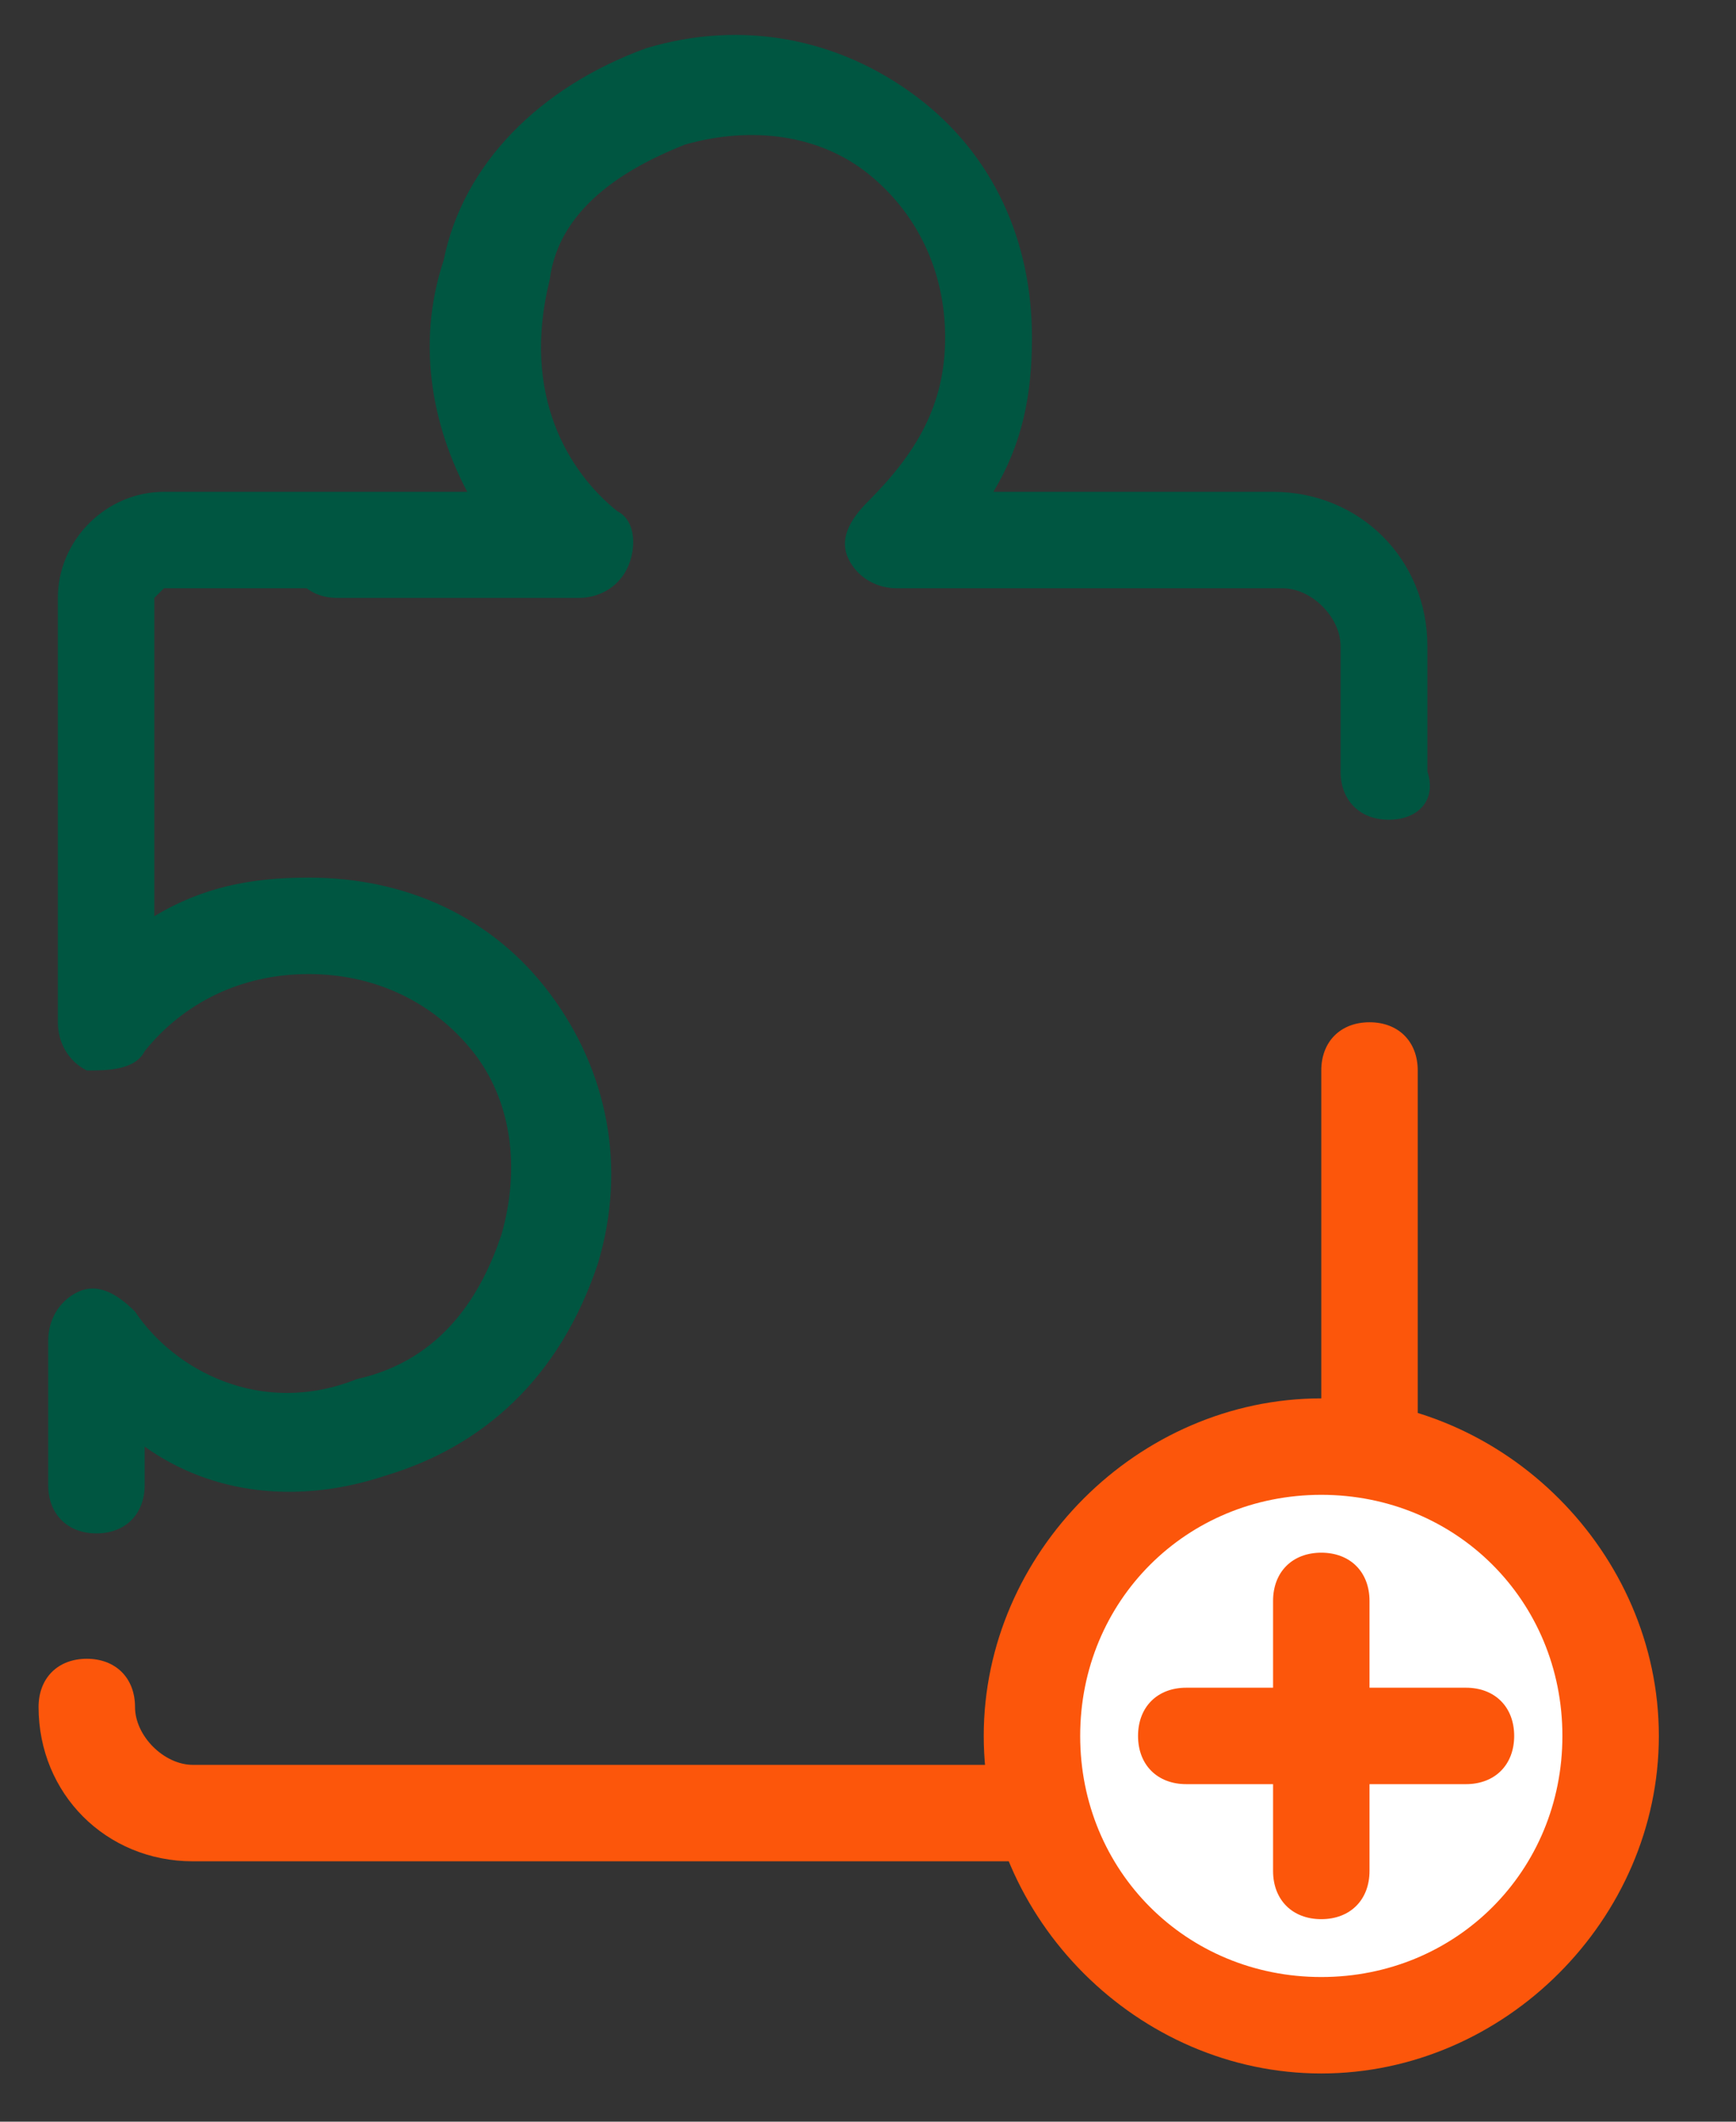
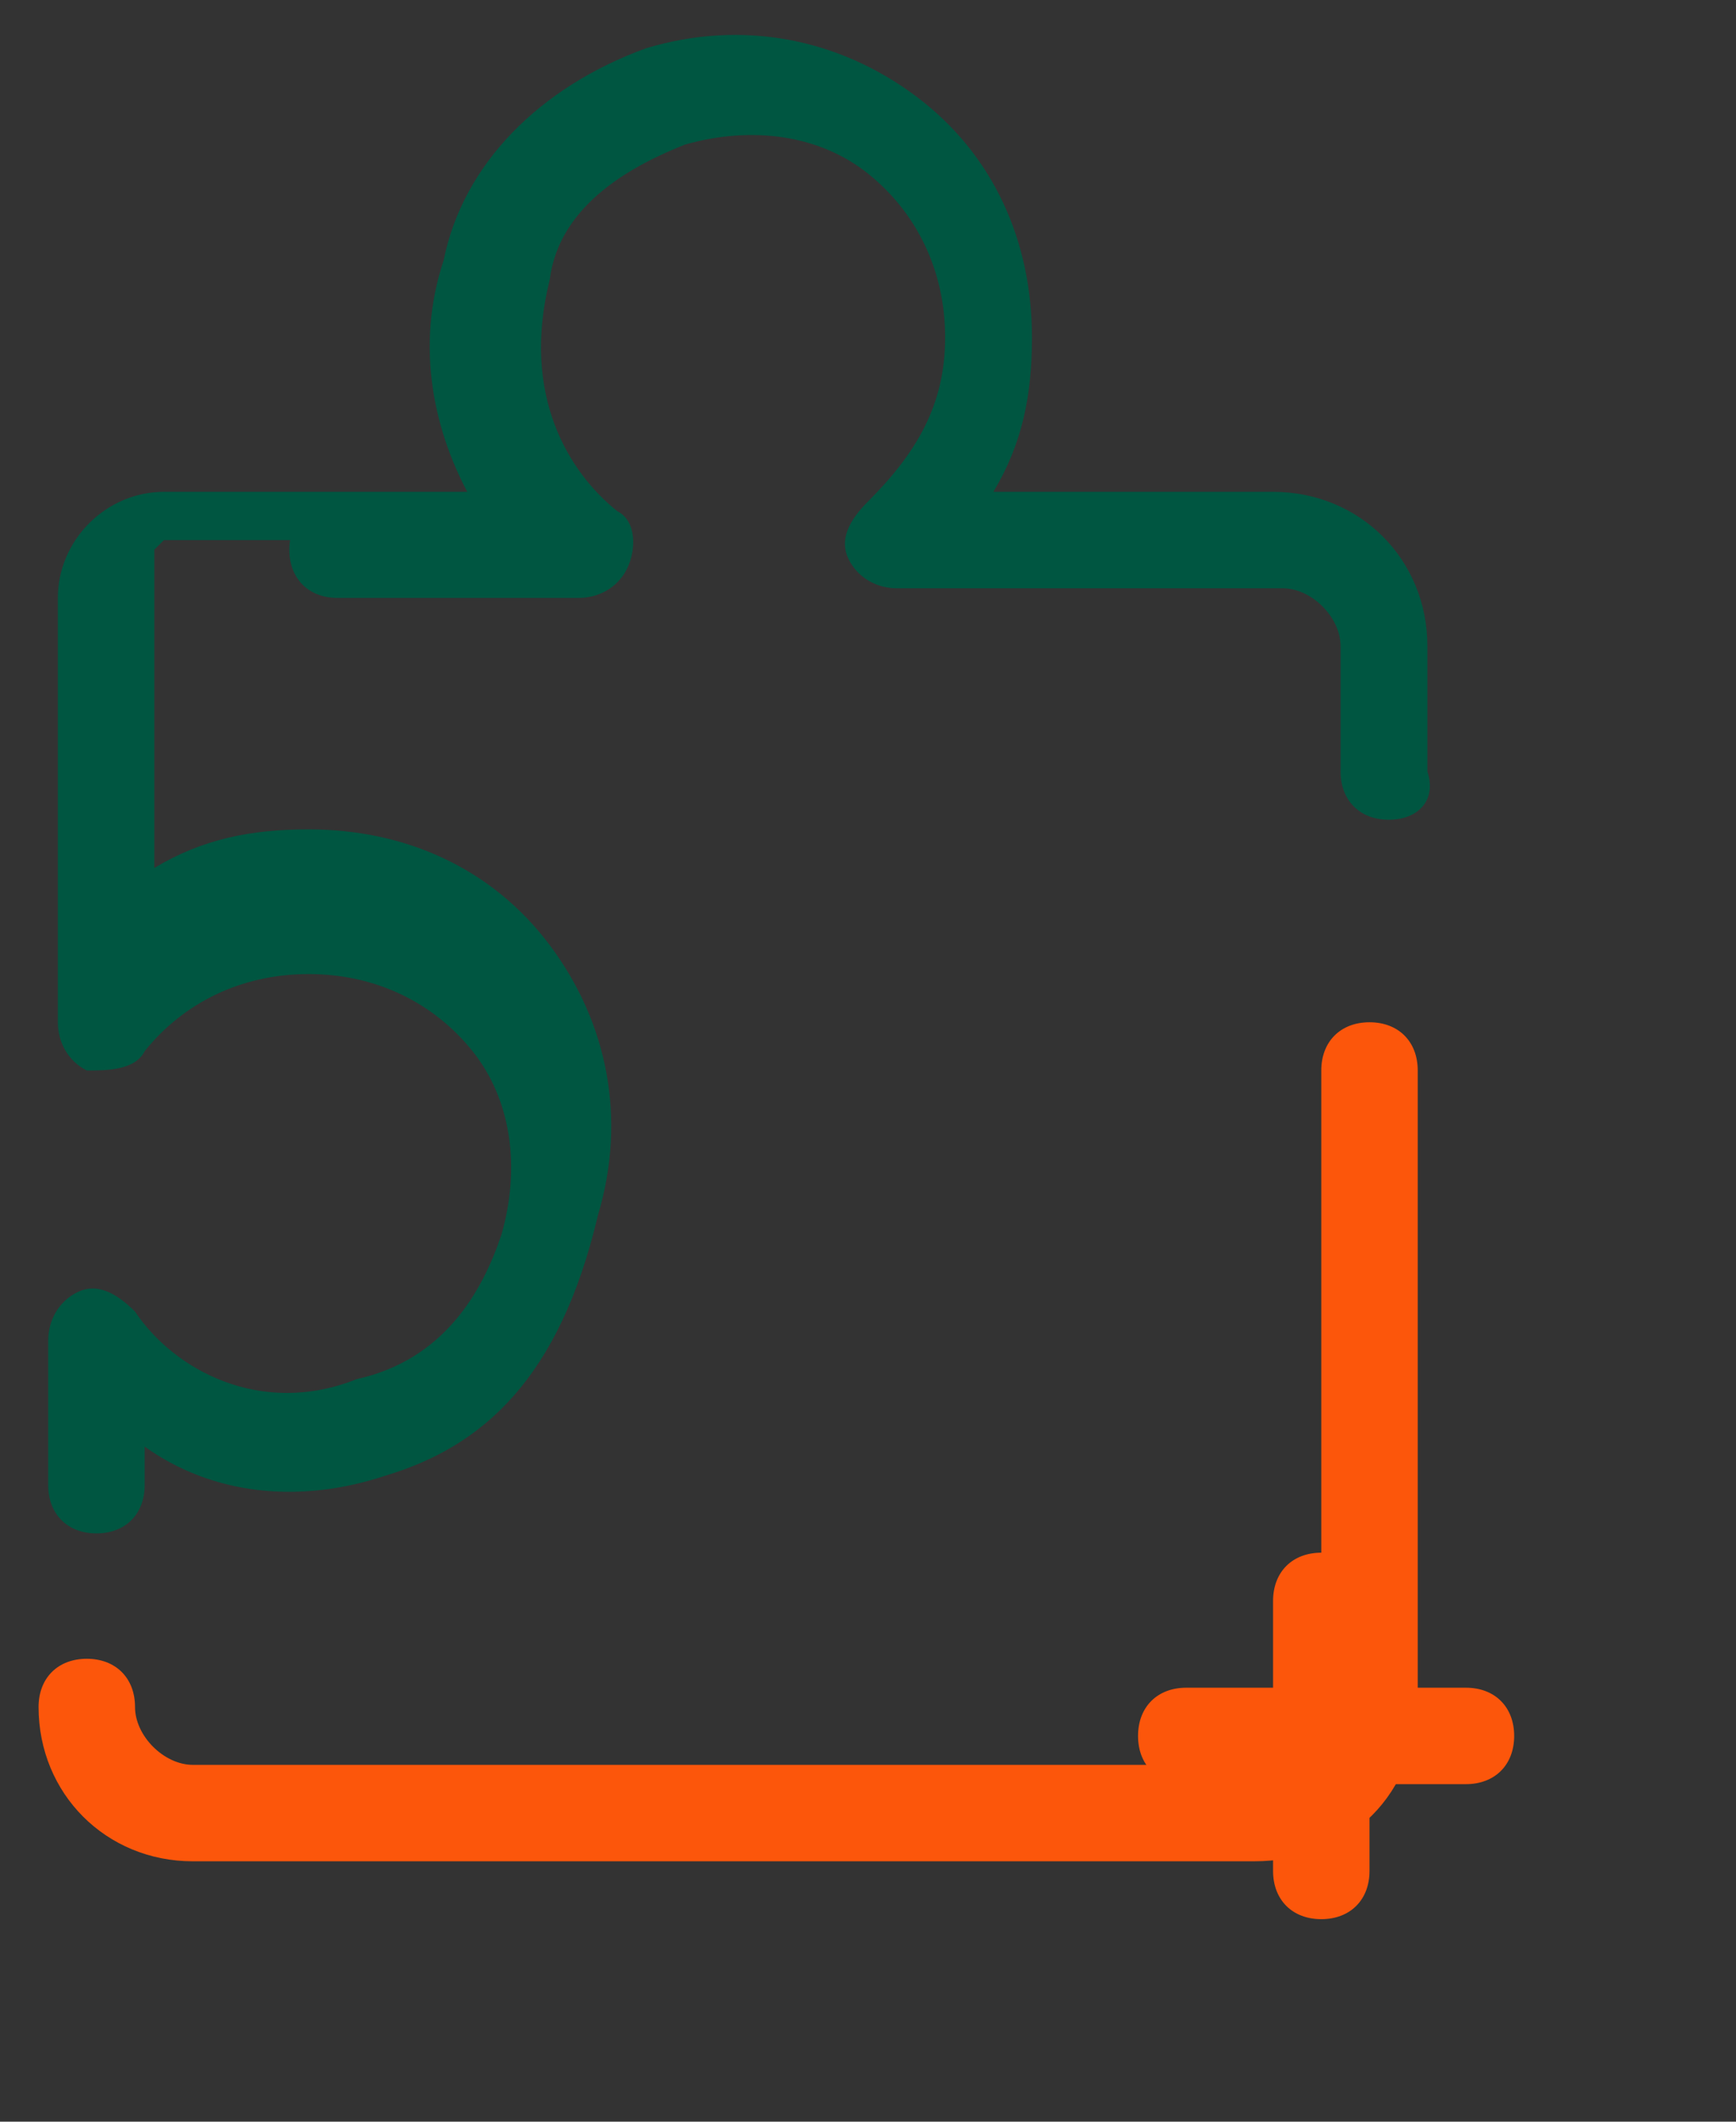
<svg xmlns="http://www.w3.org/2000/svg" viewBox="0 0 18 22">
  <rect x="0" y="0" width="18" height="22" fill="#333333" stroke="none" />
  <g fill="none">
-     <path fill="#005641" d="M1 15.9c-.3 0-.5-.2-.5-.5v-1.5c0-.2.1-.4.3-.5.2-.1.4 0 .6.2.4.6 1.3 1.1 2.3.7.9-.2 1.3-.9 1.5-1.5.2-.7.1-1.4-.3-1.9s-1-.8-1.7-.8-1.3.3-1.7.8c-.1.2-.4.2-.6.2-.2-.1-.3-.3-.3-.5V6.2c0-.6.5-1.1 1.1-1.1H5c.3 0 .5.2.5.5s-.2.5-.5.5H1.7l-.1.1v3.3c.5-.3 1-.4 1.6-.4 1 0 1.9.4 2.5 1.2.6.8.8 1.8.5 2.8C5.8 14.3 5 15 4 15.3c-.9.3-1.8.2-2.5-.3v.4c0 .3-.2.5-.5.5" />
+     <path fill="#005641" d="M1 15.9c-.3 0-.5-.2-.5-.5v-1.5c0-.2.1-.4.3-.5.2-.1.4 0 .6.2.4.6 1.3 1.1 2.3.7.9-.2 1.3-.9 1.5-1.5.2-.7.1-1.4-.3-1.9s-1-.8-1.7-.8-1.3.3-1.7.8c-.1.2-.4.2-.6.2-.2-.1-.3-.3-.3-.5V6.2c0-.6.5-1.1 1.1-1.1H5c.3 0 .5.2.5.5H1.7l-.1.1v3.3c.5-.3 1-.4 1.6-.4 1 0 1.9.4 2.5 1.2.6.8.8 1.8.5 2.8C5.8 14.3 5 15 4 15.3c-.9.3-1.8.2-2.5-.3v.4c0 .3-.2.5-.5.5" />
    <path fill="#FC560B" d="M13 19.3H2c-.9 0-1.6-.7-1.6-1.6 0-.3.2-.5.5-.5s.5.2.5.5.3.6.6.6h11c.4 0 .7-.3.7-.7v-6.5c0-.3.2-.5.5-.5s.5.2.5.5v6.5c0 1-.7 1.7-1.7 1.7" />
    <path fill="#005641" d="M14.4 8.5c-.3 0-.5-.2-.5-.5V6.7c0-.3-.3-.6-.6-.6h-4c-.2 0-.4-.1-.5-.3-.1-.2 0-.4.2-.6.5-.5.8-1 .8-1.7S9.5 2.2 9 1.8c-.5-.4-1.2-.5-1.9-.3-.5.2-1.3.6-1.4 1.4-.3 1.2.2 2 .7 2.4.2.1.2.4.1.6-.1.2-.3.3-.5.3H3.5c-.3 0-.5-.2-.5-.5s.2-.5.5-.5h1.4c-.4-.7-.6-1.6-.3-2.5.2-1 1-1.8 2.1-2.2 1-.3 2-.1 2.8.5.8.6 1.2 1.5 1.2 2.5 0 .6-.1 1.1-.4 1.6h2.9c.9 0 1.6.7 1.6 1.6V8c.1.3-.1.5-.4.5" />
    <g transform="translate(10 14)">
-       <circle cx="3.7" cy="4" r="3" fill="#FFF" />
-       <path fill="#FC560B" d="M3.7 7.5C1.8 7.5.2 5.9.2 4S1.8.5 3.7.5 7.2 2.1 7.2 4 5.6 7.5 3.7 7.5m0-6C2.3 1.5 1.2 2.6 1.2 4s1.1 2.5 2.5 2.5S6.2 5.4 6.2 4 5.1 1.5 3.7 1.5" />
-     </g>
+       </g>
    <path fill="#FC560B" d="M15.2 18.5h-2.9c-.3 0-.5-.2-.5-.5s.2-.5.5-.5h2.9c.3 0 .5.2.5.5s-.2.5-.5.5" />
    <path fill="#FC560B" d="M13.7 19.9c-.3 0-.5-.2-.5-.5v-2.8c0-.3.2-.5.5-.5s.5.2.5.5v2.8c0 .3-.2.5-.5.5" />
  </g>
</svg>